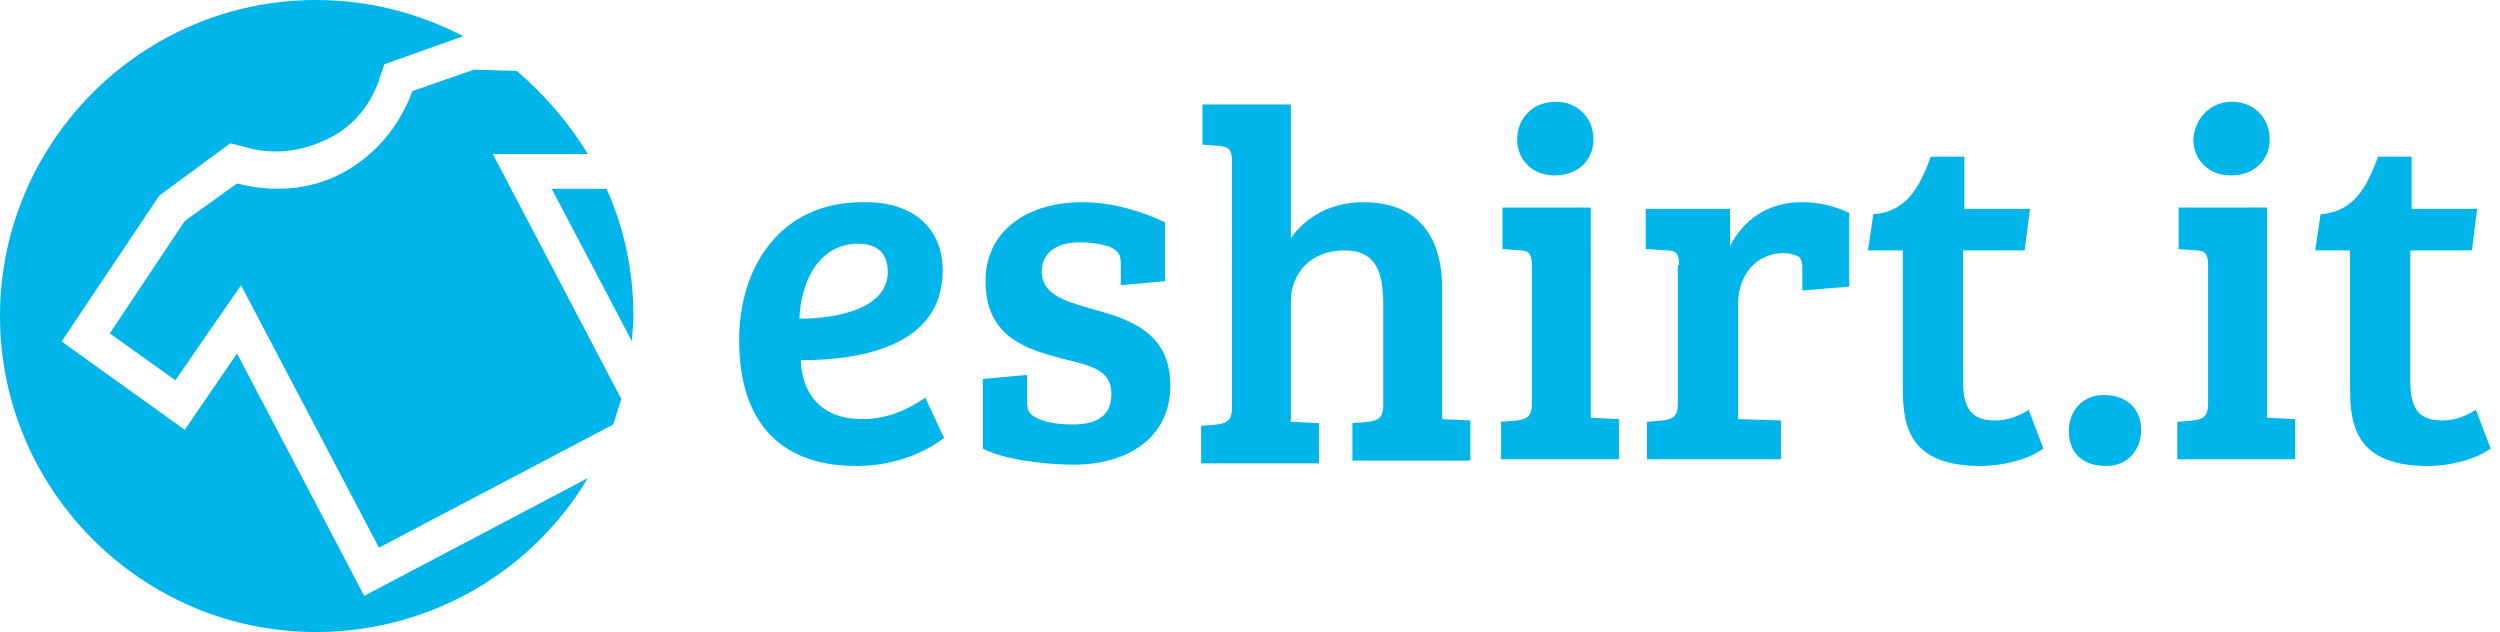
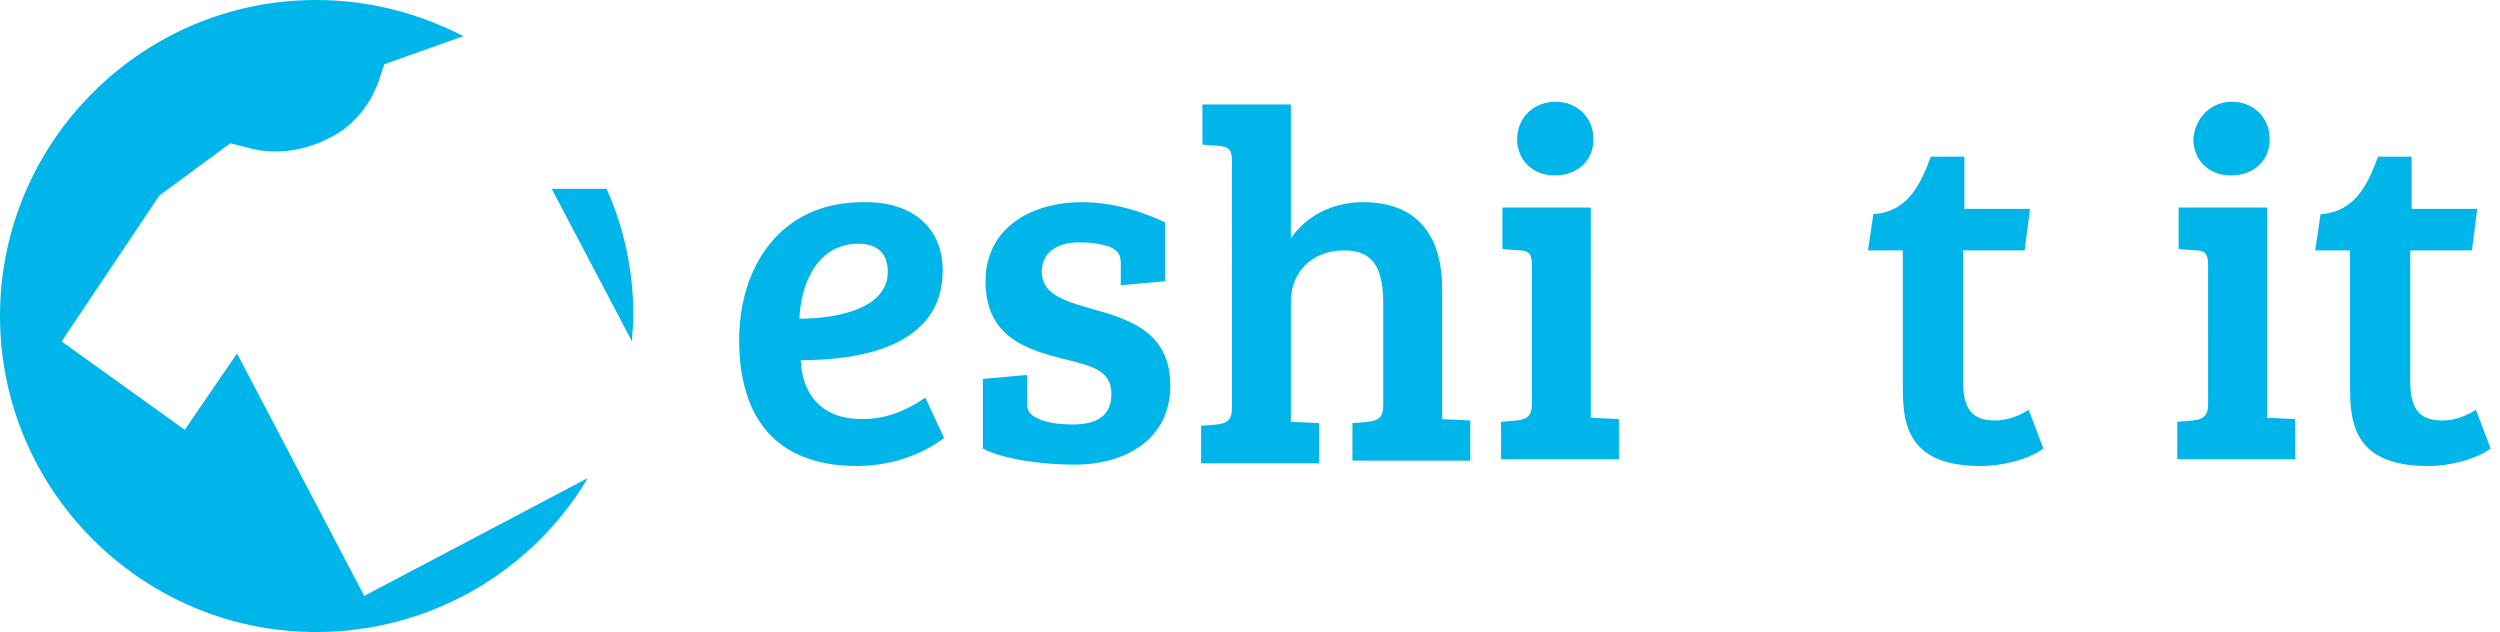
<svg xmlns="http://www.w3.org/2000/svg" version="1.1" id="Livello_1" x="0px" y="0px" width="186.7px" height="47.2px" viewBox="0 0 186.7 47.2" style="enable-background:new 0 0 186.7 47.2;" xml:space="preserve">
  <g>
    <g>
      <g>
        <path style="fill:#00B5E9;" d="M70.4,20.2c0,5.7-6.2,6.7-10.6,6.7c0.1,2.4,1.4,4.4,4.6,4.4c2.2,0,3.8-1,4.7-1.6l1.4,3 c-0.6,0.5-3,2.1-6.5,2.1c-6.3,0-8.8-3.9-8.8-9.4c0-5.5,3.1-10.3,9.2-10.3C68,15,70.4,16.9,70.4,20.2z M64.1,18.2 c-3,0-4.3,2.9-4.4,5.6c2.7,0,6.6-0.7,6.6-3.5C66.3,18.9,65.5,18.2,64.1,18.2z" />
      </g>
      <g>
        <path style="fill:#00B5E9;" d="M80.6,18.1c-1.6,0-2.8,0.7-2.8,2.2c0,1.7,1.8,2.2,3.5,2.7c2.9,0.8,6.1,1.7,6.1,5.8 c0,3.9-3.2,5.9-7.2,5.9c-2.3,0-5.3-0.4-6.8-1.2v-5.2l3.3-0.3V30c0,0.7,0.2,1,0.9,1.3c0.7,0.3,1.6,0.4,2.5,0.4 c1.9,0,2.9-0.7,2.9-2.3c0-1.8-1.6-2.1-3.6-2.6c-2.7-0.7-5.8-1.6-5.8-5.8c0-3.9,3.3-5.9,7.2-5.9c2.5,0,4.7,0.8,6.2,1.5V21 l-3.3,0.3v-1.6c0-0.7-0.2-1-0.9-1.3C82.1,18.2,81.5,18.1,80.6,18.1z" />
      </g>
      <g>
        <path style="fill:#00B5E9;" d="M92,12c0-0.8-0.2-1-0.9-1.1l-1.3-0.1V7.8h6.6v10c1.1-1.6,3-2.7,5.4-2.7c3.7,0,5.9,2.1,5.9,6.5v9.7 l2.1,0.1v3H101v-2.8l1.2-0.1c0.7-0.1,1.1-0.3,1.1-1.2v-7.6c0-2.3-0.5-4-2.9-4c-2.6,0-4,1.8-4,3.8v9l2.1,0.1v3h-8.8v-2.8l1.2-0.1 c0.7-0.1,1.1-0.3,1.1-1.2V12z" />
      </g>
      <g>
        <path style="fill:#00B5E9;" d="M118.8,31.2l2.1,0.1v3h-8.8v-2.8l1.2-0.1c0.7-0.1,1.1-0.3,1.1-1.2V19.8c0-0.8-0.2-1.1-0.9-1.1 l-1.3-0.1v-3.1h6.6V31.2z M116.2,7.6c1.6,0,2.8,1.2,2.8,2.8c0,1.6-1.2,2.7-2.9,2.7c-1.7,0-2.8-1.2-2.8-2.7 C113.3,8.9,114.4,7.6,116.2,7.6z" />
      </g>
      <g>
-         <path style="fill:#00B5E9;" d="M125.4,19.8c0-0.8-0.2-1.1-0.9-1.1l-1.6-0.1v-3h6.3v2.8c0.9-1.9,2.8-3.3,5.3-3.3 c1.2,0,2.3,0.2,3.6,0.8v5.5l-3.5,0.3v-1.7c0-0.4-0.1-0.8-0.4-0.9c-0.3-0.1-0.6-0.2-1-0.2c-2,0-3.4,1.6-3.4,3.8v8.6l3.2,0.1v2.9 h-10v-2.8l1.2-0.1c0.7-0.1,1.1-0.3,1.1-1.2V19.8z" />
-       </g>
+         </g>
      <g>
        <path style="fill:#00B5E9;" d="M146.7,11.7v3.9h4.9l-0.4,3.1h-4.6v9.8c0,2.3,0.9,2.9,2.4,2.9c1,0,1.9-0.4,2.5-0.8l1.1,2.9 c-1.1,0.8-3,1.3-4.7,1.3c-5.8,0-5.8-3.6-5.8-6.2v-9.9h-2.6l0.4-2.7c2.6-0.2,3.5-2.2,4.3-4.3H146.7z" />
      </g>
      <g>
-         <path style="fill:#00B5E9;" d="M157.1,29.5c1.8,0,2.8,1.1,2.8,2.6c0,1.5-1,2.7-2.6,2.7c-1.9,0-2.8-1.1-2.8-2.6 C154.5,30.7,155.5,29.5,157.1,29.5z" />
-       </g>
+         </g>
      <g>
        <path style="fill:#00B5E9;" d="M169.3,31.2l2.1,0.1v3h-8.8v-2.8l1.2-0.1c0.7-0.1,1.1-0.3,1.1-1.2V19.8c0-0.8-0.2-1.1-0.9-1.1 l-1.3-0.1v-3.1h6.6V31.2z M166.7,7.6c1.6,0,2.8,1.2,2.8,2.8c0,1.6-1.2,2.7-2.9,2.7c-1.7,0-2.8-1.2-2.8-2.7 C163.9,8.9,165,7.6,166.7,7.6z" />
      </g>
      <g>
        <path style="fill:#00B5E9;" d="M180.1,11.7v3.9h4.9l-0.4,3.1h-4.6v9.8c0,2.3,0.9,2.9,2.4,2.9c1,0,1.9-0.4,2.5-0.8l1.1,2.9 c-1.1,0.8-3,1.3-4.7,1.3c-5.8,0-5.8-3.6-5.8-6.2v-9.9h-2.6l0.4-2.7c2.6-0.2,3.5-2.2,4.3-4.3H180.1z" />
      </g>
    </g>
    <g>
-       <path style="fill:#00B5E9;" d="M25.6,12.9c-2.4,1.3-5.2,1.5-7.9,0.8l-3.9,2.8l-5.6,8.4l4.9,3.5c0.4-0.6,4.9-7.1,4.9-7.1l10.3,19.6 l17.5-9.2c0.2-0.6,0.4-1.3,0.6-1.9l-9.6-18.3c0,0,4.5,0,7.1,0c-1.4-2.3-3.2-4.4-5.3-6.2l-3.2-0.1l-4.6,1.6 C29.8,9.5,28,11.6,25.6,12.9z" />
      <path style="fill:#00B5E9;" d="M27.2,44.5l-9.5-18.1c-1.1,1.6-2.2,3.2-2.4,3.5l-1.5,2.2l-9.2-6.6l7.3-10.9l5.3-3.9l1.2,0.3 c2,0.6,4.2,0.3,6-0.6C26.2,9.6,27.6,8,28.3,6l0.4-1.2l5.9-2.1C31.3,1,27.6,0,23.6,0C10.6,0,0,10.6,0,23.6 c0,13,10.6,23.6,23.6,23.6c8.6,0,16.2-4.6,20.3-11.5L27.2,44.5z" />
      <path style="fill:#00B5E9;" d="M41.2,14.1l6,11.4c0-0.6,0.1-1.2,0.1-1.9c0-3.4-0.7-6.6-2-9.5C44.6,14.1,42.9,14.1,41.2,14.1z" />
    </g>
  </g>
</svg>